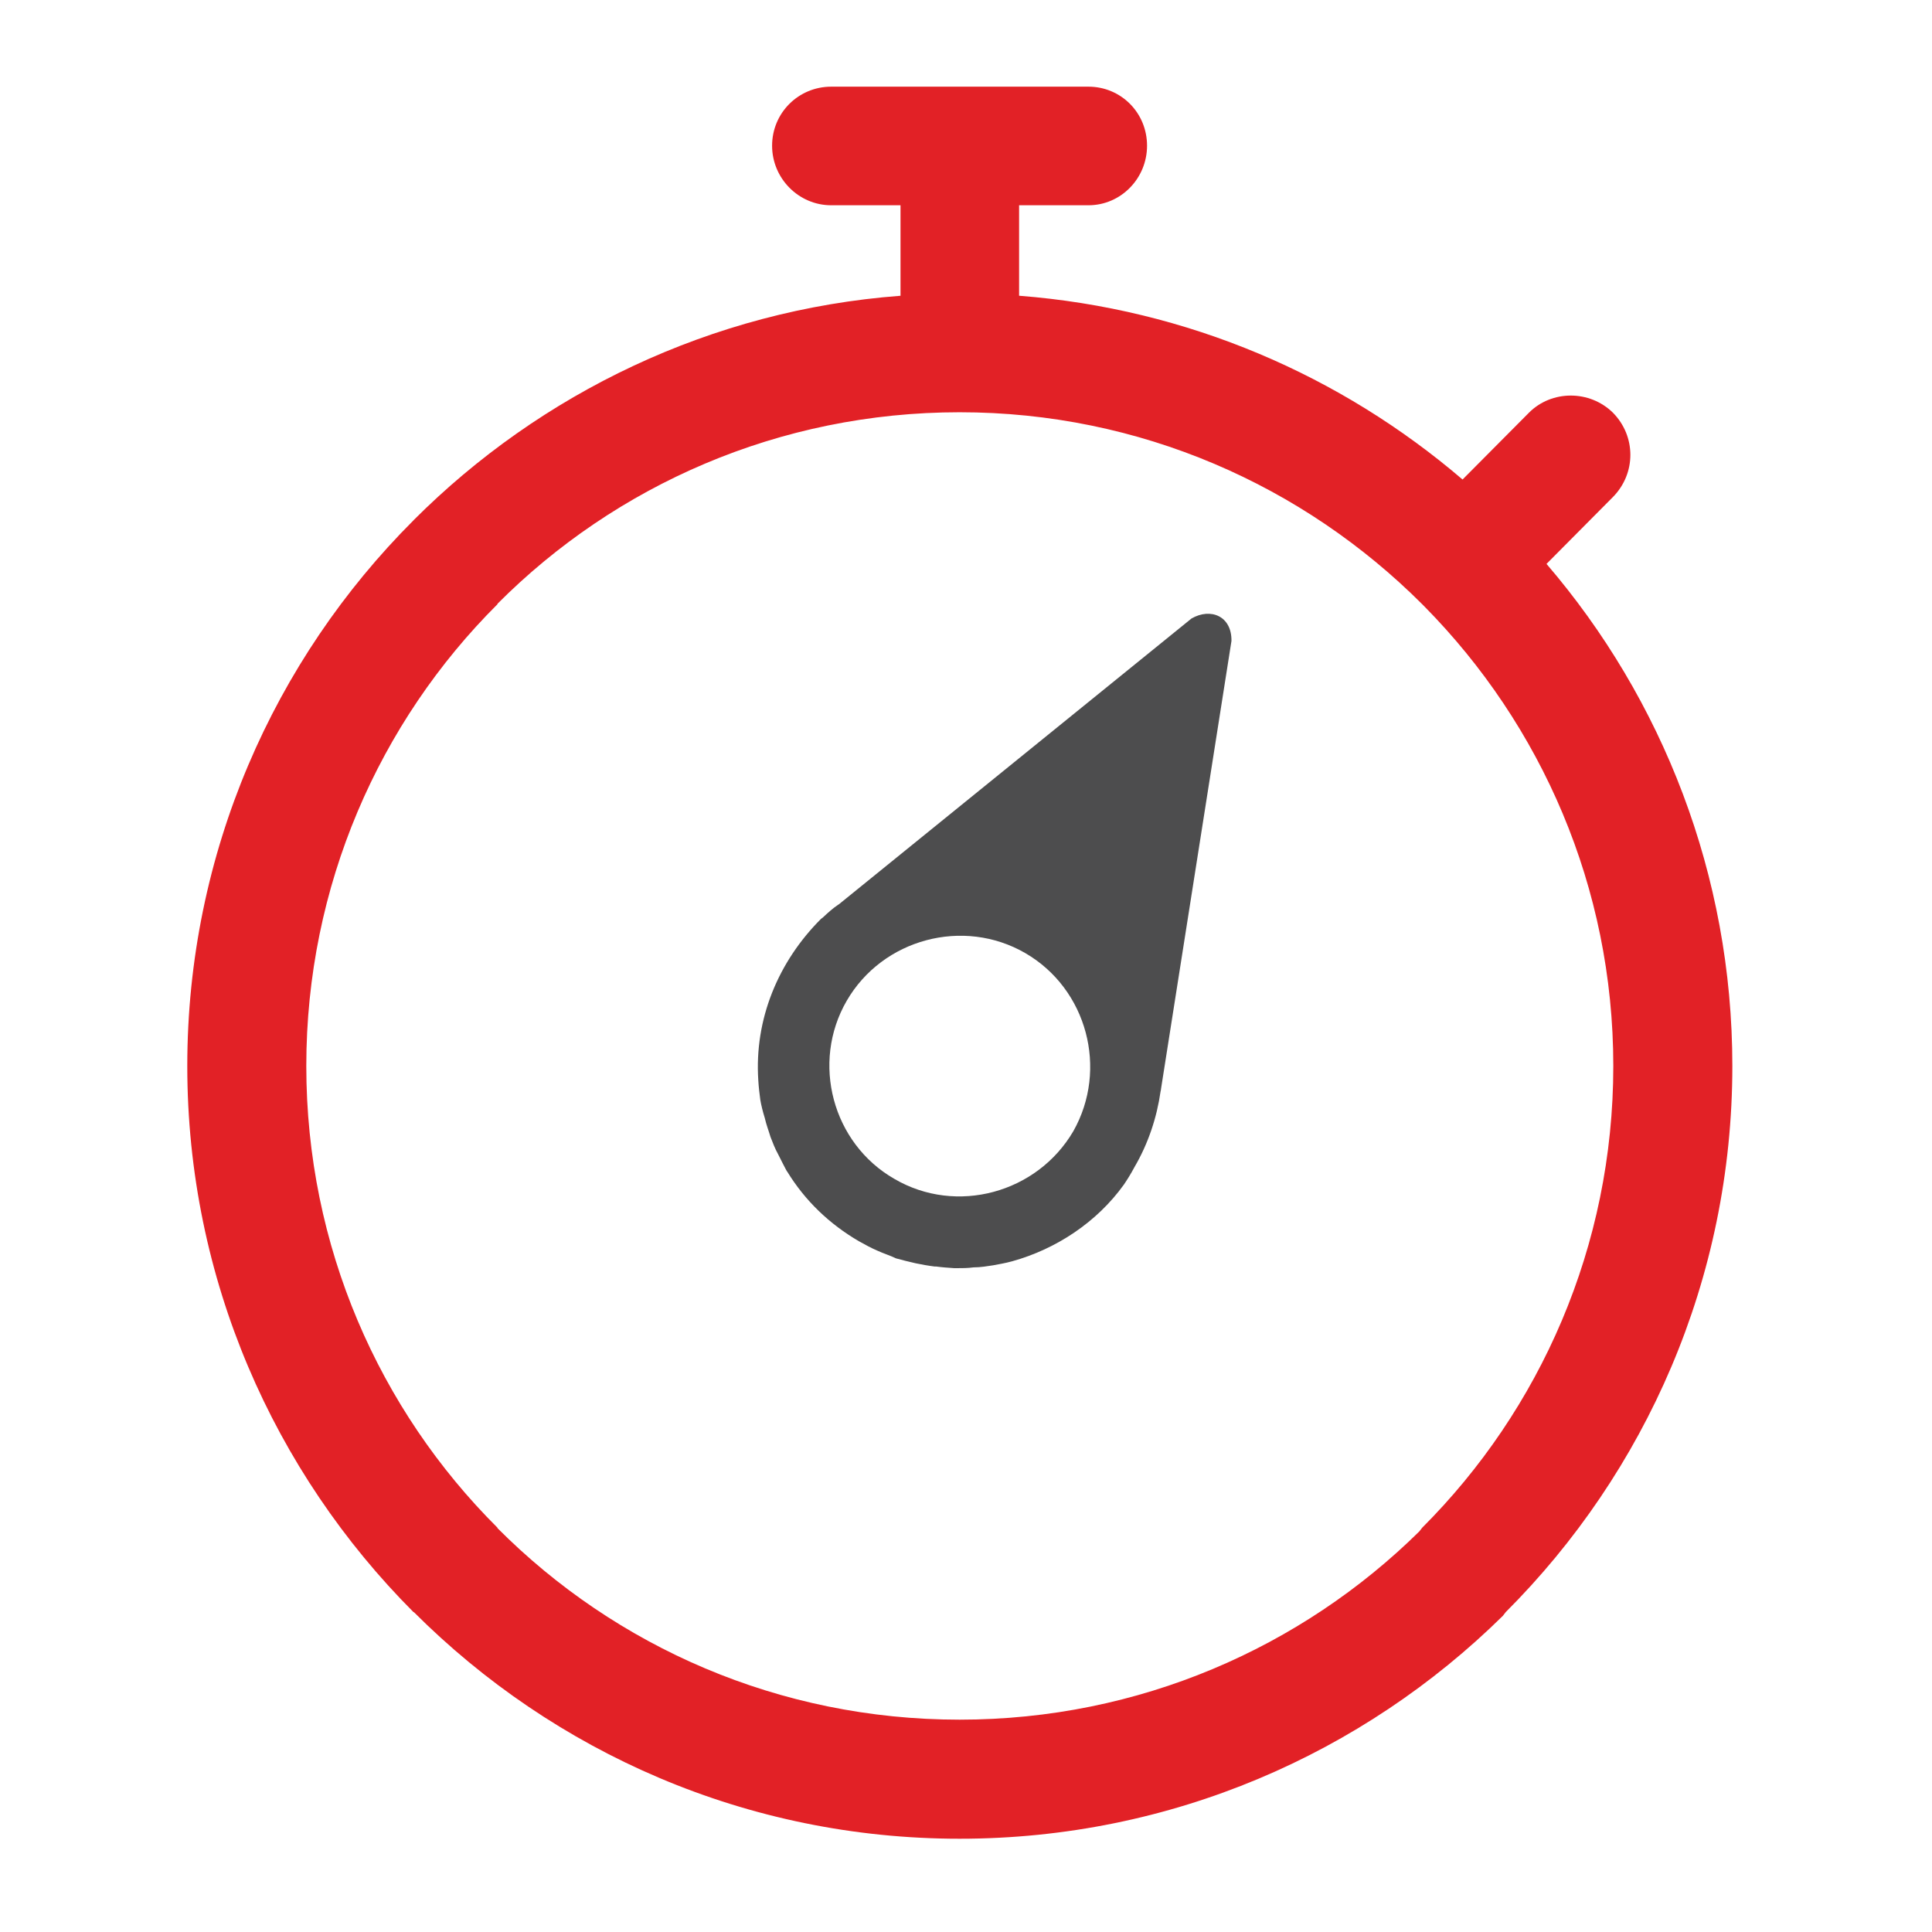
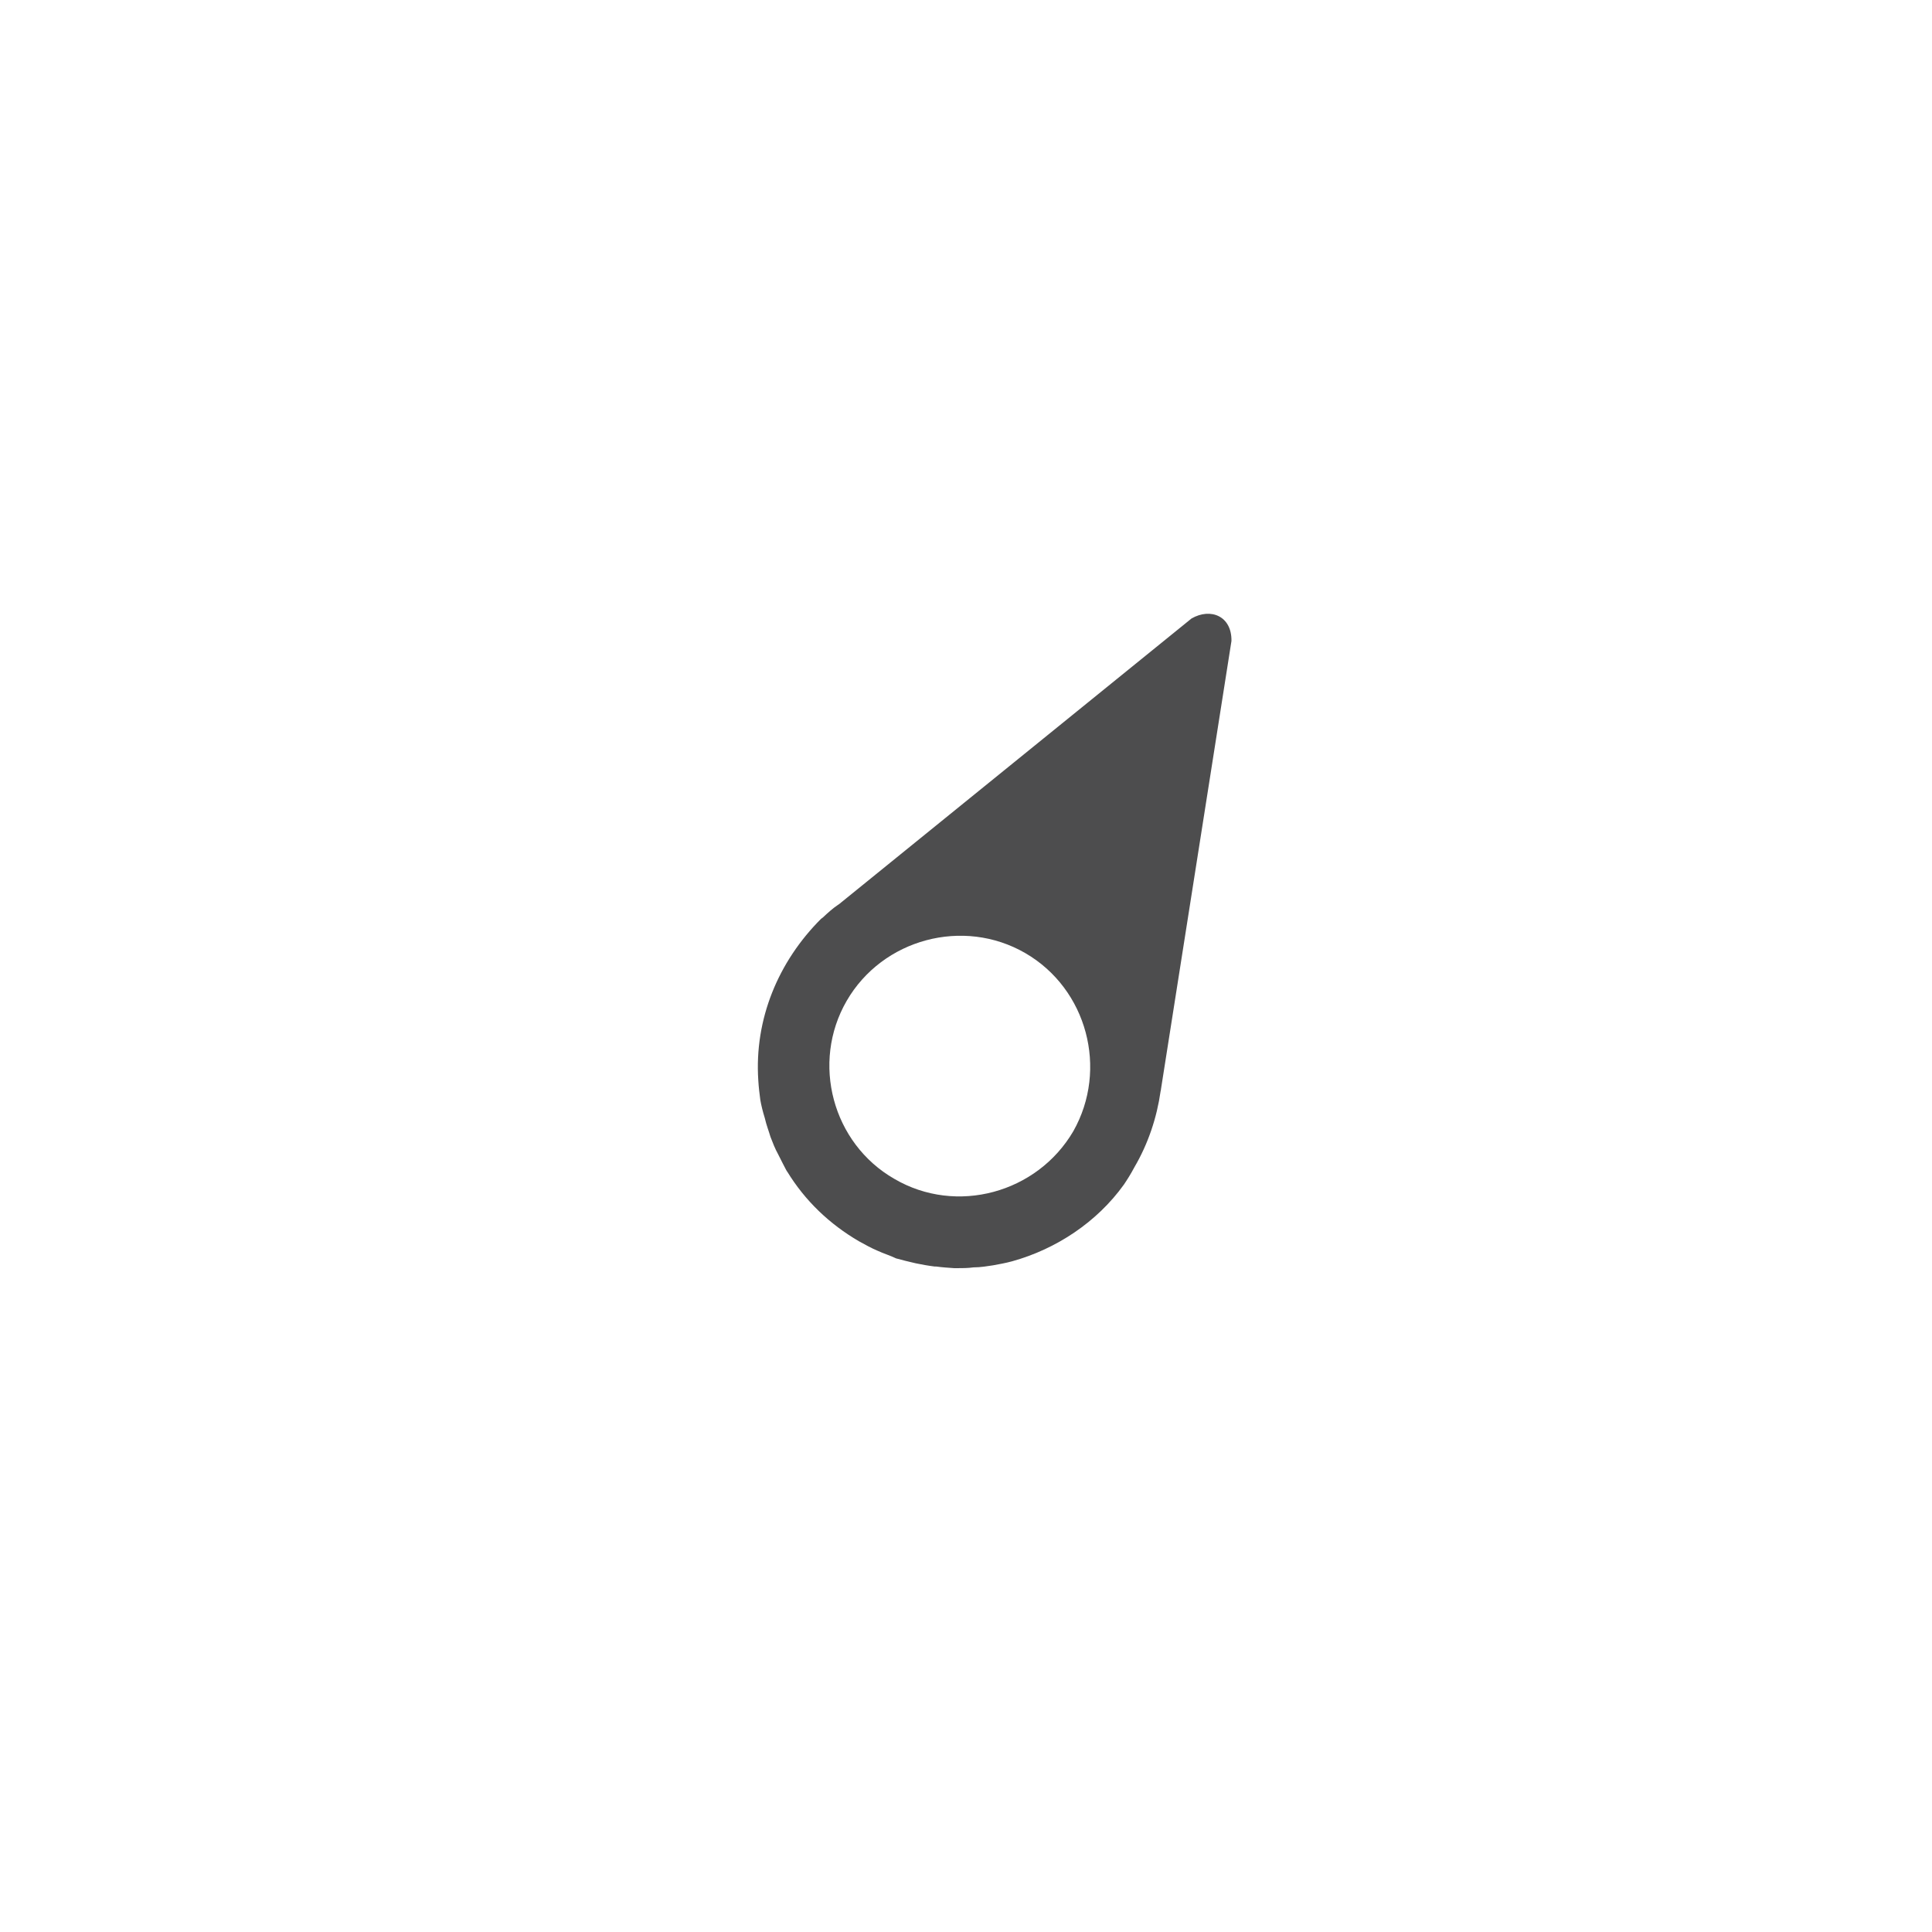
<svg xmlns="http://www.w3.org/2000/svg" xmlns:ns1="http://www.inkscape.org/namespaces/inkscape" xmlns:ns2="http://sodipodi.sourceforge.net/DTD/sodipodi-0.dtd" width="60" height="60" id="svg3115" version="1.1" ns1:version="0.48.4 r9939" ns2:docname="Nowy dokument 6">
  <defs id="defs3117" />
  <ns2:namedview id="base" pagecolor="#ffffff" bordercolor="#666666" borderopacity="1.0" ns1:pageopacity="0.0" ns1:pageshadow="2" ns1:zoom="4.3203125" ns1:cx="87.741594" ns1:cy="34.987499" ns1:document-units="px" ns1:current-layer="layer1" showgrid="false" ns1:window-width="1680" ns1:window-height="987" ns1:window-x="-8" ns1:window-y="-8" ns1:window-maximized="1" />
  <g ns1:label="Layer 1" ns1:groupmode="layer" id="layer1" transform="translate(0,-992.362)">
    <g transform="matrix(0.846,0,0,0.846,-526.921,726.314)" id="g33">
-       <path style="fill:#e22126" ns1:connector-curvature="0" d="m 660.249,325.334 c 6.193,0.479 11.819,2.93 16.278,6.746 l 2.438,-2.453 c 0.836,-0.838 2.229,-0.838 3.082,0 0.854,0.867 0.854,2.229 0,3.096 l -2.438,2.455 c 4.248,4.95 6.822,11.414 6.822,18.431 0,7.825 -3.188,14.916 -8.319,20.048 l -0.104,0.135 c -5.133,5.057 -12.181,8.184 -19.943,8.184 -7.811,0 -14.886,-3.172 -20.033,-8.318 h -0.014 c -5.118,-5.132 -8.305,-12.223 -8.305,-20.048 0,-7.824 3.187,-14.917 8.305,-20.032 l 0.014,-0.016 0,0 0,0 c 4.638,-4.637 10.907,-7.704 17.863,-8.227 v -3.322 h -2.543 c -1.197,0 -2.171,-0.988 -2.171,-2.186 0,-1.211 0.974,-2.168 2.171,-2.168 h 9.44 c 1.196,0 2.153,0.957 2.153,2.168 0,1.197 -0.957,2.186 -2.153,2.186 h -2.544 v 3.321 l 10e-4,0 z m 14.797,11.324 c -4.354,-4.354 -10.354,-7.047 -16.98,-7.047 -6.628,0 -12.628,2.679 -16.966,7.031 v 0.016 c -4.339,4.324 -7.018,10.338 -7.018,16.95 0,6.628 2.679,12.627 7.018,16.95 l 0,0 v 0.016 c 4.338,4.354 10.338,7.031 16.966,7.031 6.583,0 12.551,-2.647 16.875,-6.912 l 0.105,-0.135 c 4.323,-4.323 7.015,-10.322 7.015,-16.95 0,-6.567 -2.646,-12.521 -6.926,-16.86 l -0.089,-0.09 0,0 z" id="path35" />
      <path style="fill:#4d4d4e" ns1:connector-curvature="0" d="m 666.577,337.182 -12.94,10.488 -0.044,0.029 c -0.18,0.119 -0.361,0.283 -0.555,0.464 l -0.06,0.044 c -1.572,1.571 -2.452,3.682 -2.304,5.926 0.015,0.254 0.044,0.493 0.074,0.718 0.029,0.179 0.091,0.433 0.166,0.673 0.058,0.256 0.147,0.479 0.208,0.688 0.075,0.195 0.166,0.435 0.283,0.643 0.031,0.061 0.329,0.659 0.329,0.628 0.659,1.078 1.558,1.932 2.635,2.56 0.239,0.134 0.464,0.255 0.674,0.344 0.223,0.104 0.477,0.181 0.687,0.284 0.226,0.061 0.45,0.12 0.718,0.18 0.211,0.045 0.465,0.09 0.704,0.12 h 0.059 c 0.211,0.03 0.435,0.044 0.659,0.06 h 0.091 c 0.193,0 0.403,0 0.612,-0.029 0.271,0 0.509,-0.045 0.718,-0.075 0.225,-0.044 0.435,-0.075 0.704,-0.149 1.616,-0.449 3.112,-1.437 4.099,-2.813 0.121,-0.179 0.255,-0.39 0.389,-0.643 0.508,-0.868 0.823,-1.825 0.959,-2.782 l 0.014,-0.061 v -0.015 l 2.588,-16.457 c 0.015,-0.915 -0.764,-1.23 -1.467,-0.825 z m -4.338,18.821 c -1.332,2.274 -4.294,3.082 -6.568,1.751 -2.275,-1.303 -3.067,-4.266 -1.751,-6.538 1.318,-2.274 4.28,-3.067 6.554,-1.752 2.274,1.317 3.051,4.265 1.765,6.539 z" id="path37" />
    </g>
  </g>
</svg>